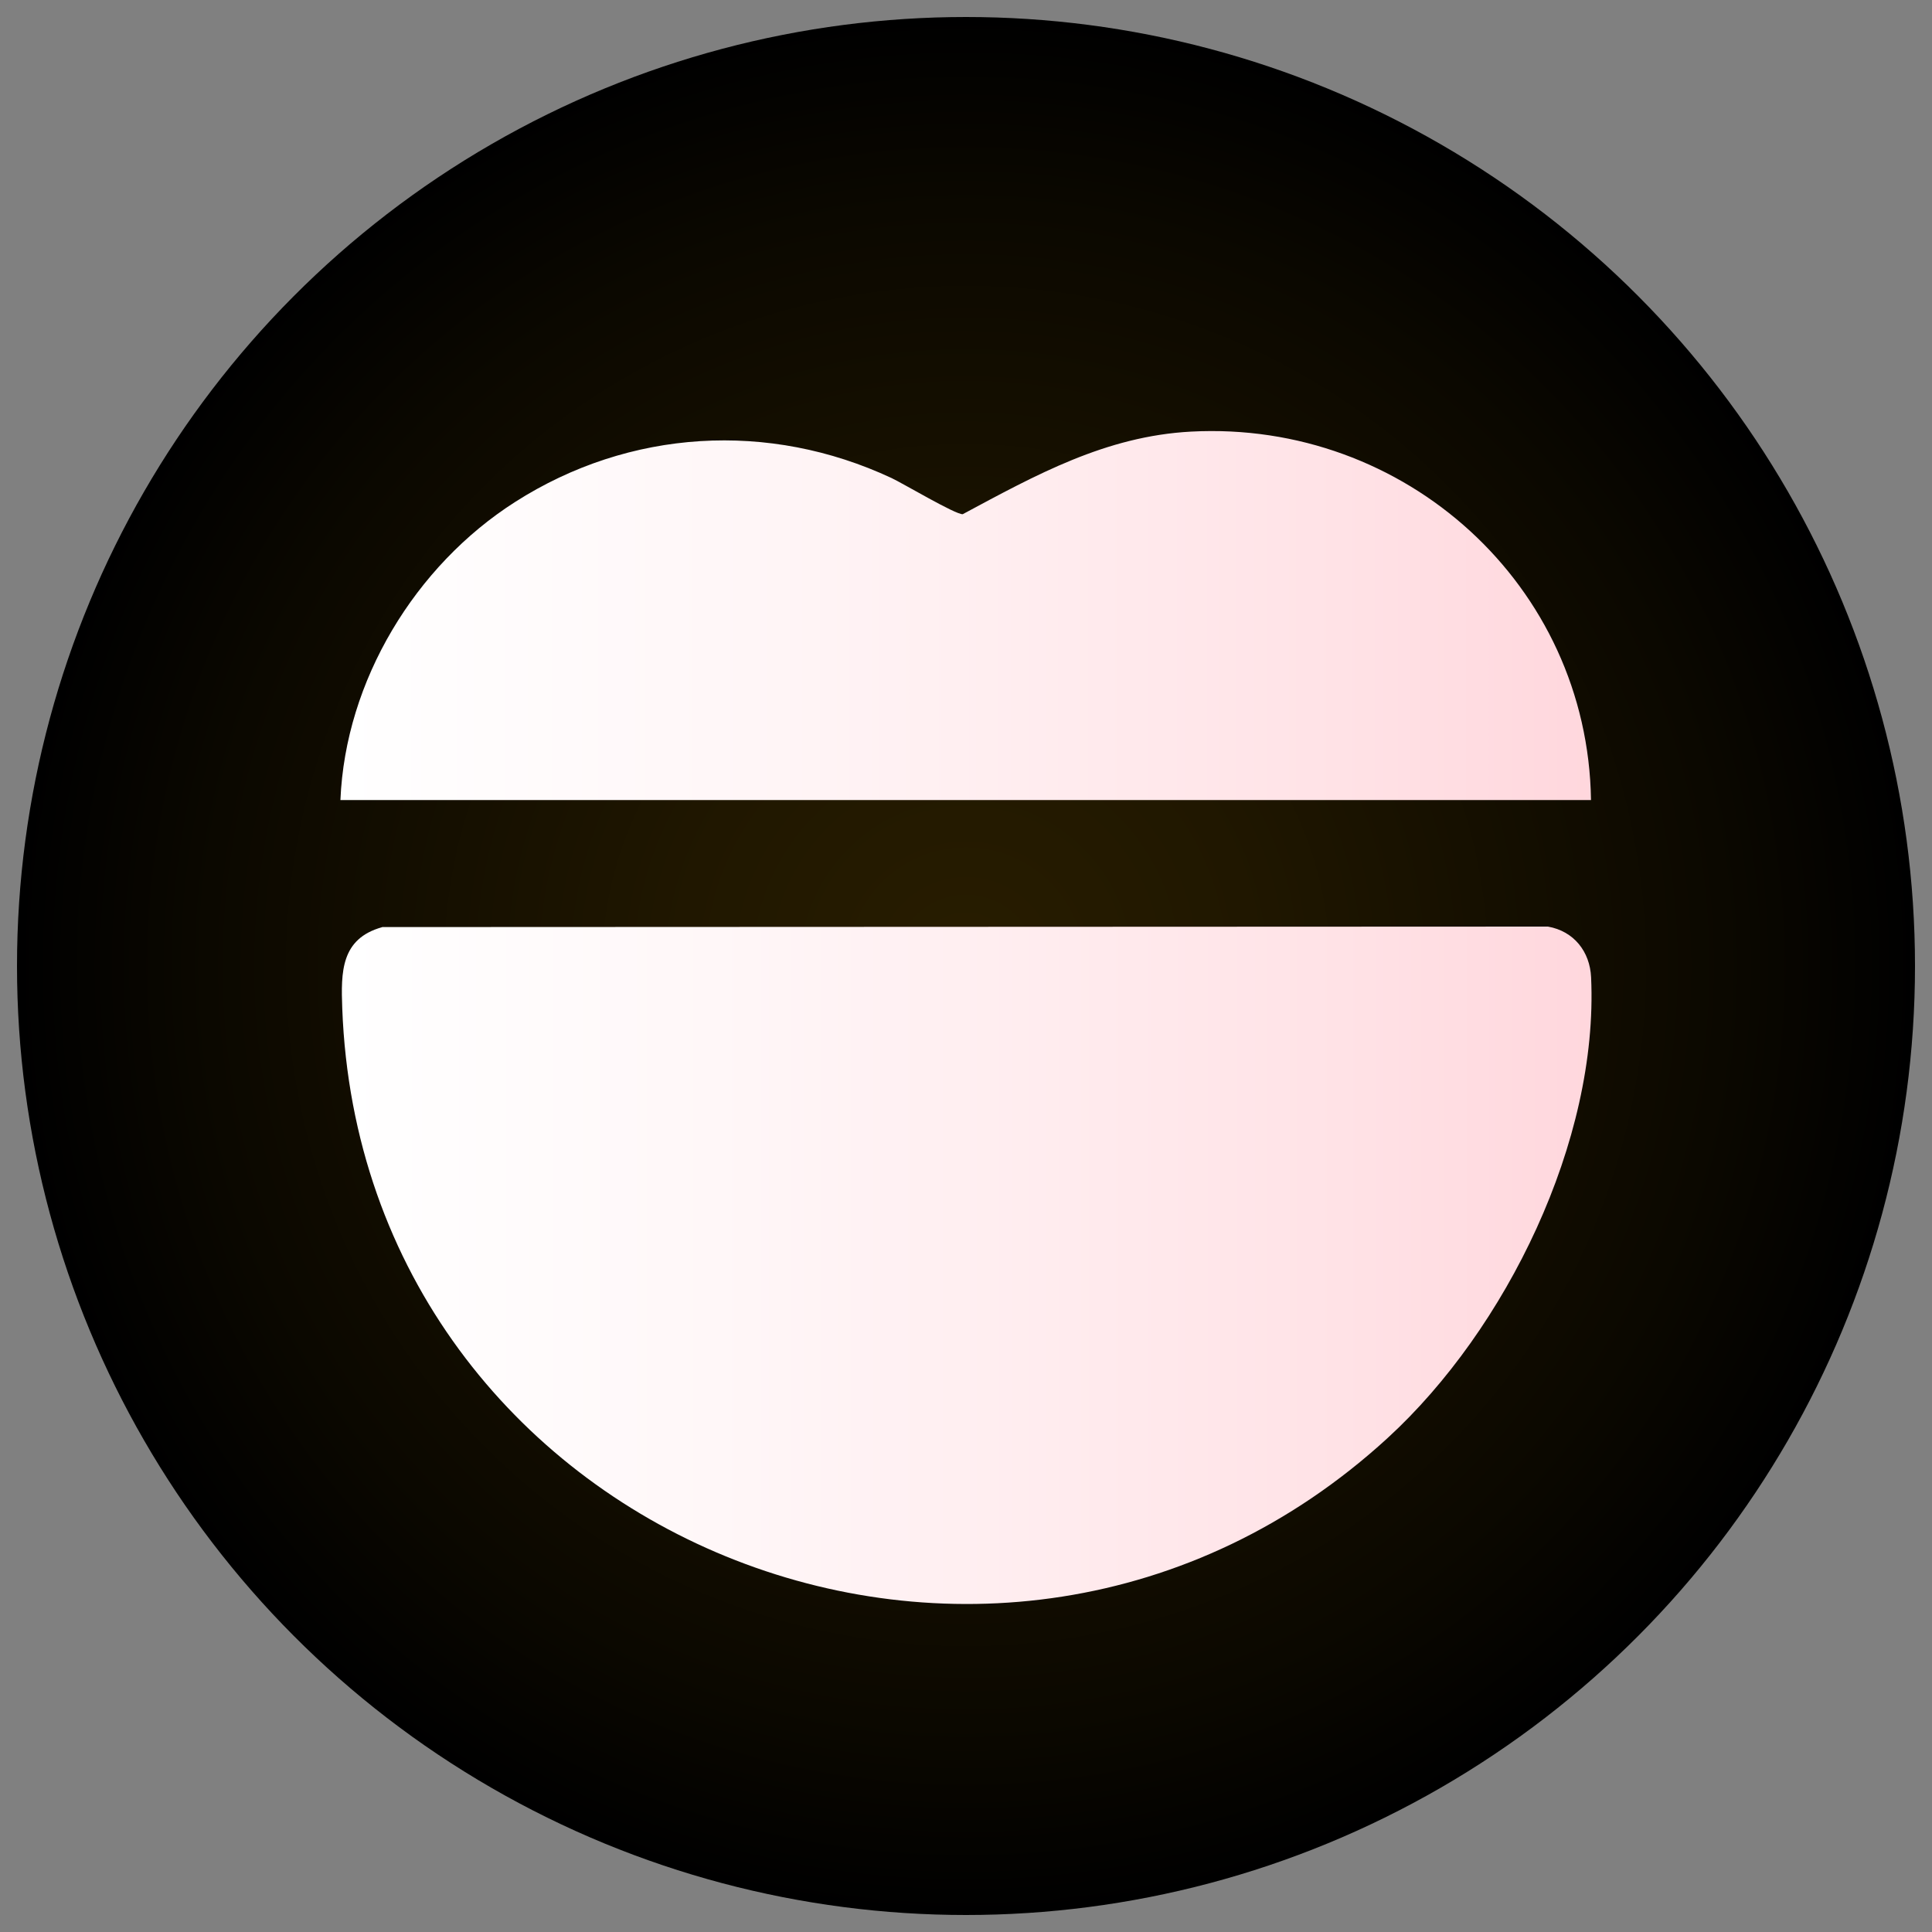
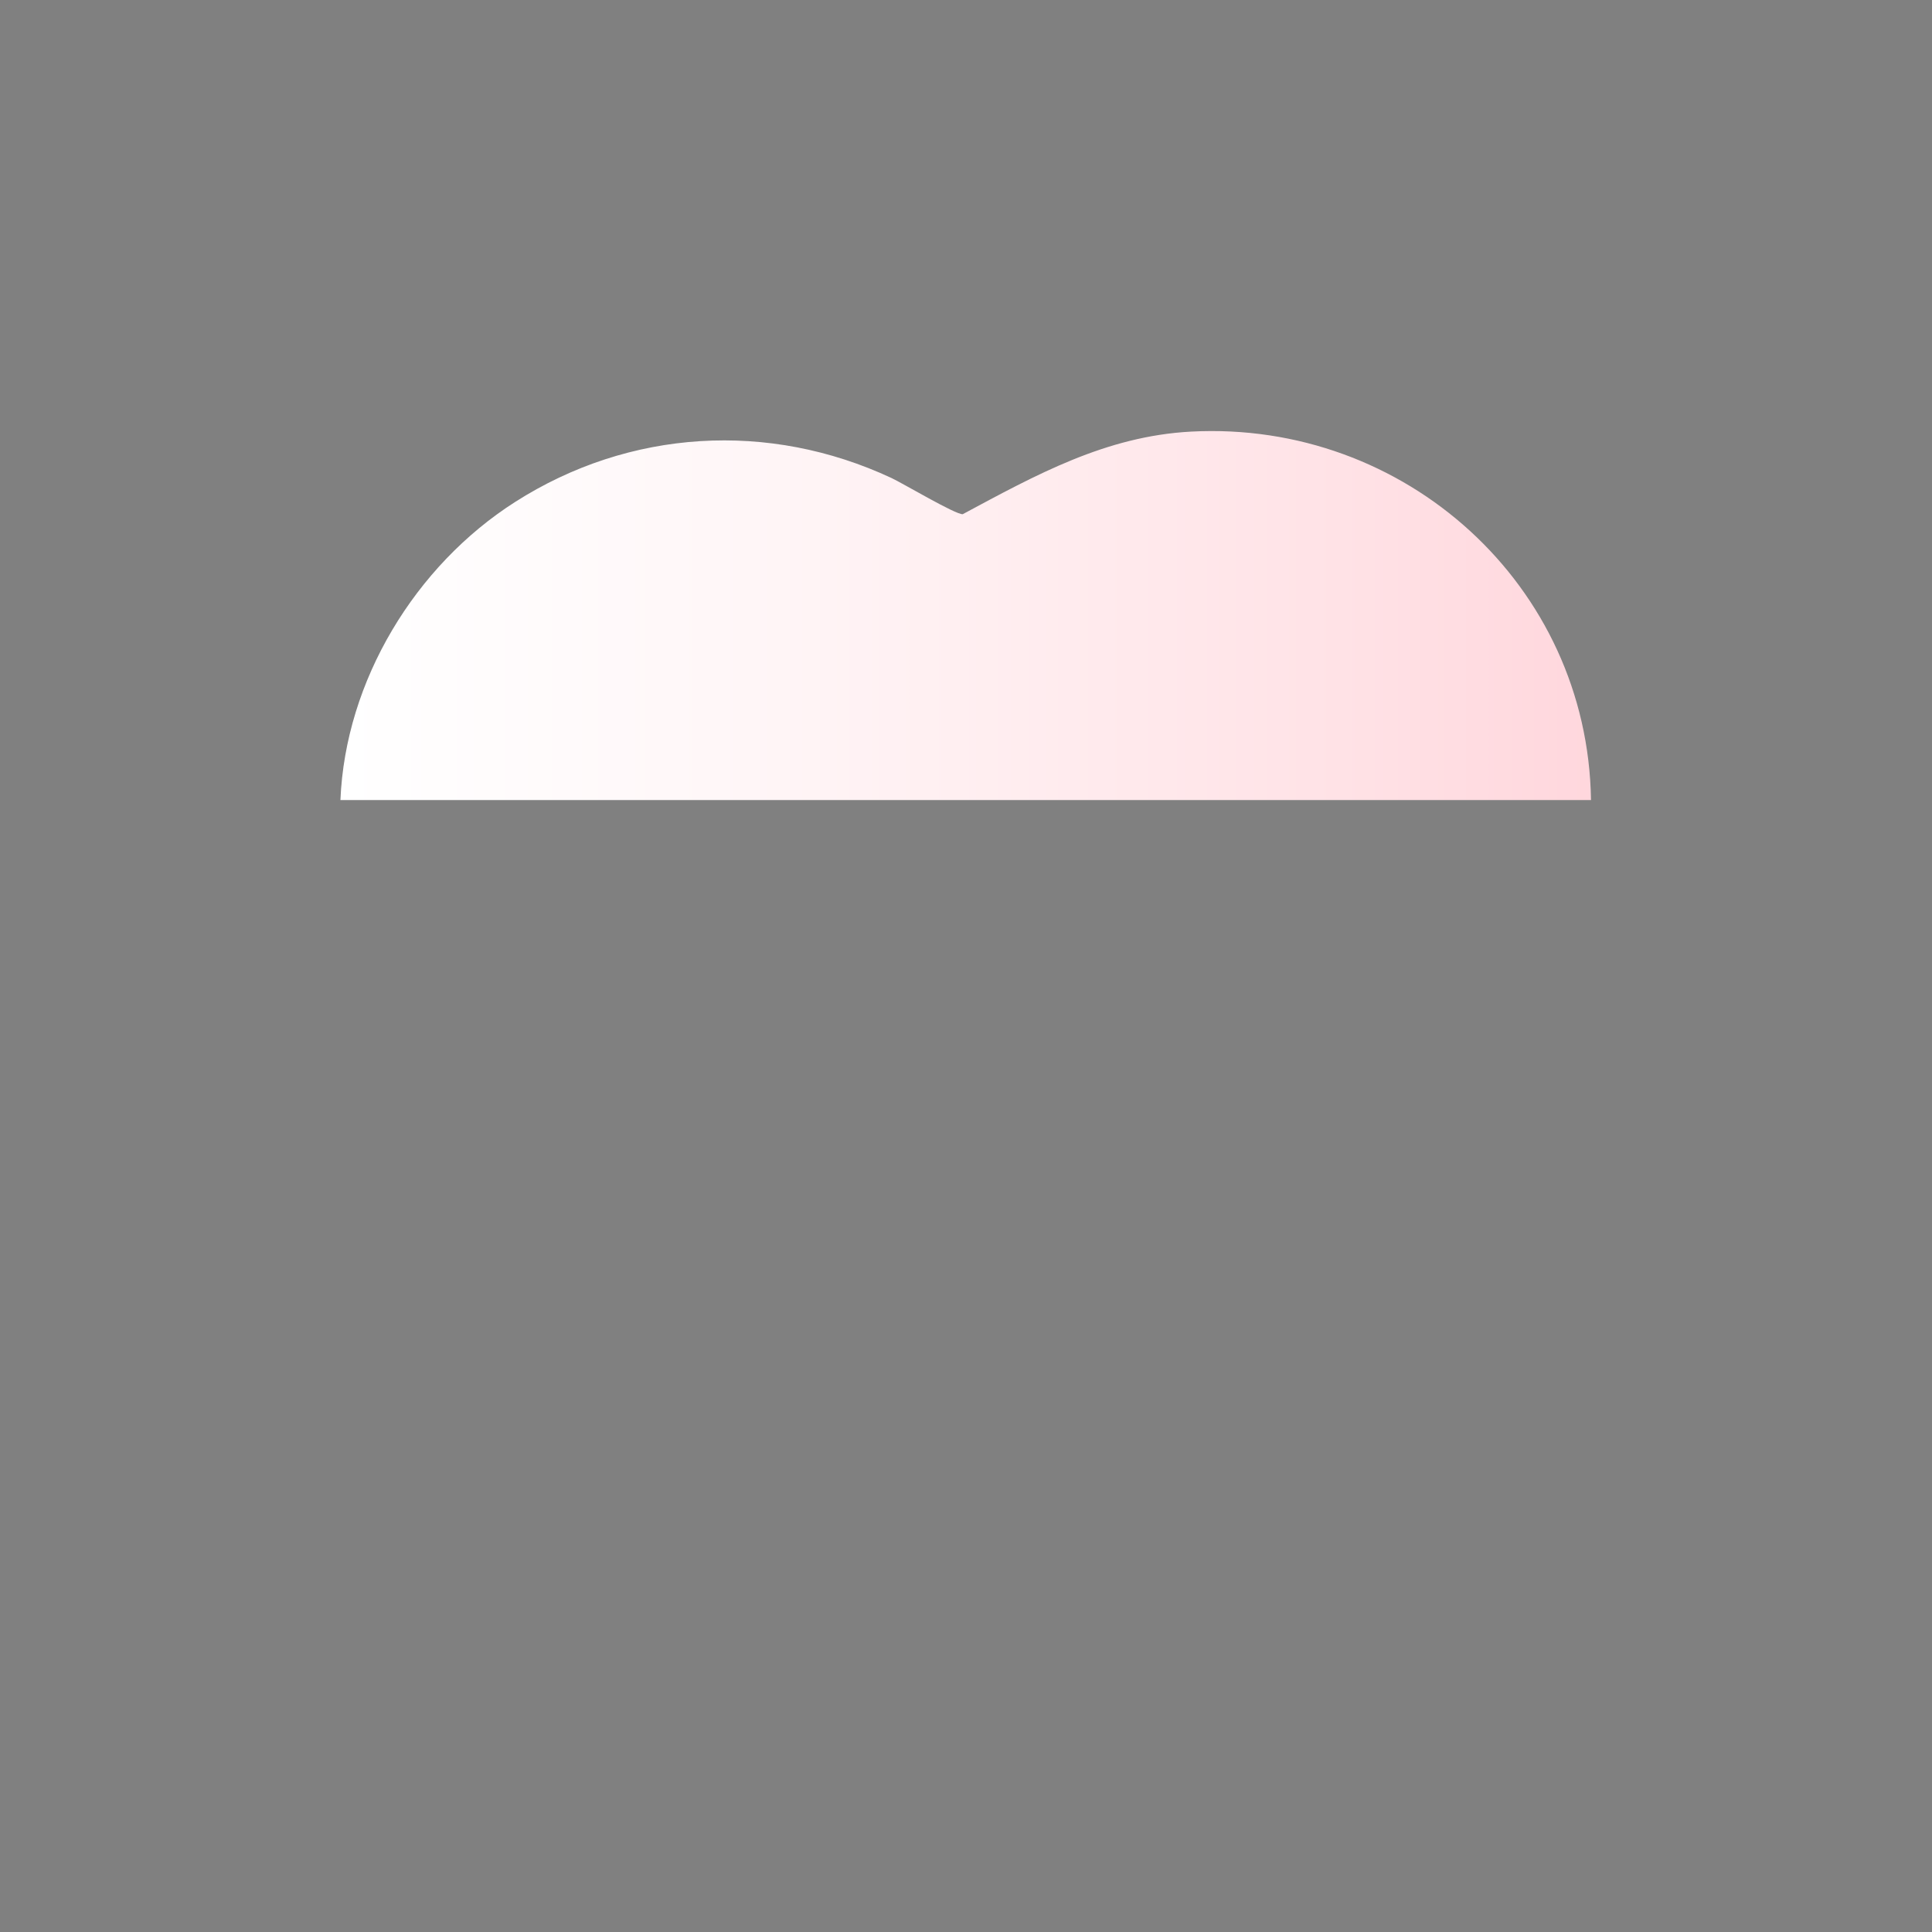
<svg xmlns="http://www.w3.org/2000/svg" xmlns:xlink="http://www.w3.org/1999/xlink" id="Layer_1" version="1.1" viewBox="0 0 2000 2000">
  <rect x="0" y="0" width="2000" height="2000" fill="#808080" stroke="none" />
  <defs>
    <style>
      .st0 {
        fill: url(#linear-gradient1);
      }

      .st1 {
        fill: url(#radial-gradient);
      }

      .st2 {
        fill: url(#linear-gradient);
      }
    </style>
    <radialGradient id="radial-gradient" cx="1000" cy="1000" fx="1000" fy="1000" r="982.4" gradientUnits="userSpaceOnUse">
      <stop offset="0" stop-color="#281d00" />
      <stop offset=".3" stop-color="#201700" />
      <stop offset=".8" stop-color="#0b0800" />
      <stop offset="1" stop-color="#000" />
    </radialGradient>
    <linearGradient id="linear-gradient" x1="353.9" y1="1309.9" x2="1647.6" y2="1309.9" gradientUnits="userSpaceOnUse">
      <stop offset="0" stop-color="#fff" />
      <stop offset=".3" stop-color="#fff7f8" />
      <stop offset=".8" stop-color="#ffe2e6" />
      <stop offset="1" stop-color="#ffd7dd" />
    </linearGradient>
    <linearGradient id="linear-gradient1" x1="352.4" y1="637.2" x2="1647.1" y2="637.2" xlink:href="#linear-gradient" />
  </defs>
-   <circle class="st1" cx="1000" cy="1000" r="982.4" />
  <g>
-     <path class="st2" d="M395.6,959.7l1206.8-.5c26.8,4.7,43.5,25.8,44.7,52.6,7.8,169.1-88,364.3-210.5,476.7-404.8,371.3-1061.8,103.9-1082.3-444.7-1.4-37.6-1.5-72.1,41.3-84Z" />
    <path class="st0" d="M1647.1,828.2H352.4c5.1-123.5,77.4-242.6,180.9-308.6,118.3-75.5,262.6-84.1,389.7-24.7,12.1,5.7,66.2,37.9,73.6,37.4,75.7-40.6,148-80.8,236.3-85.5,221.6-11.8,410.8,159,414.1,381.4Z" />
  </g>
</svg>